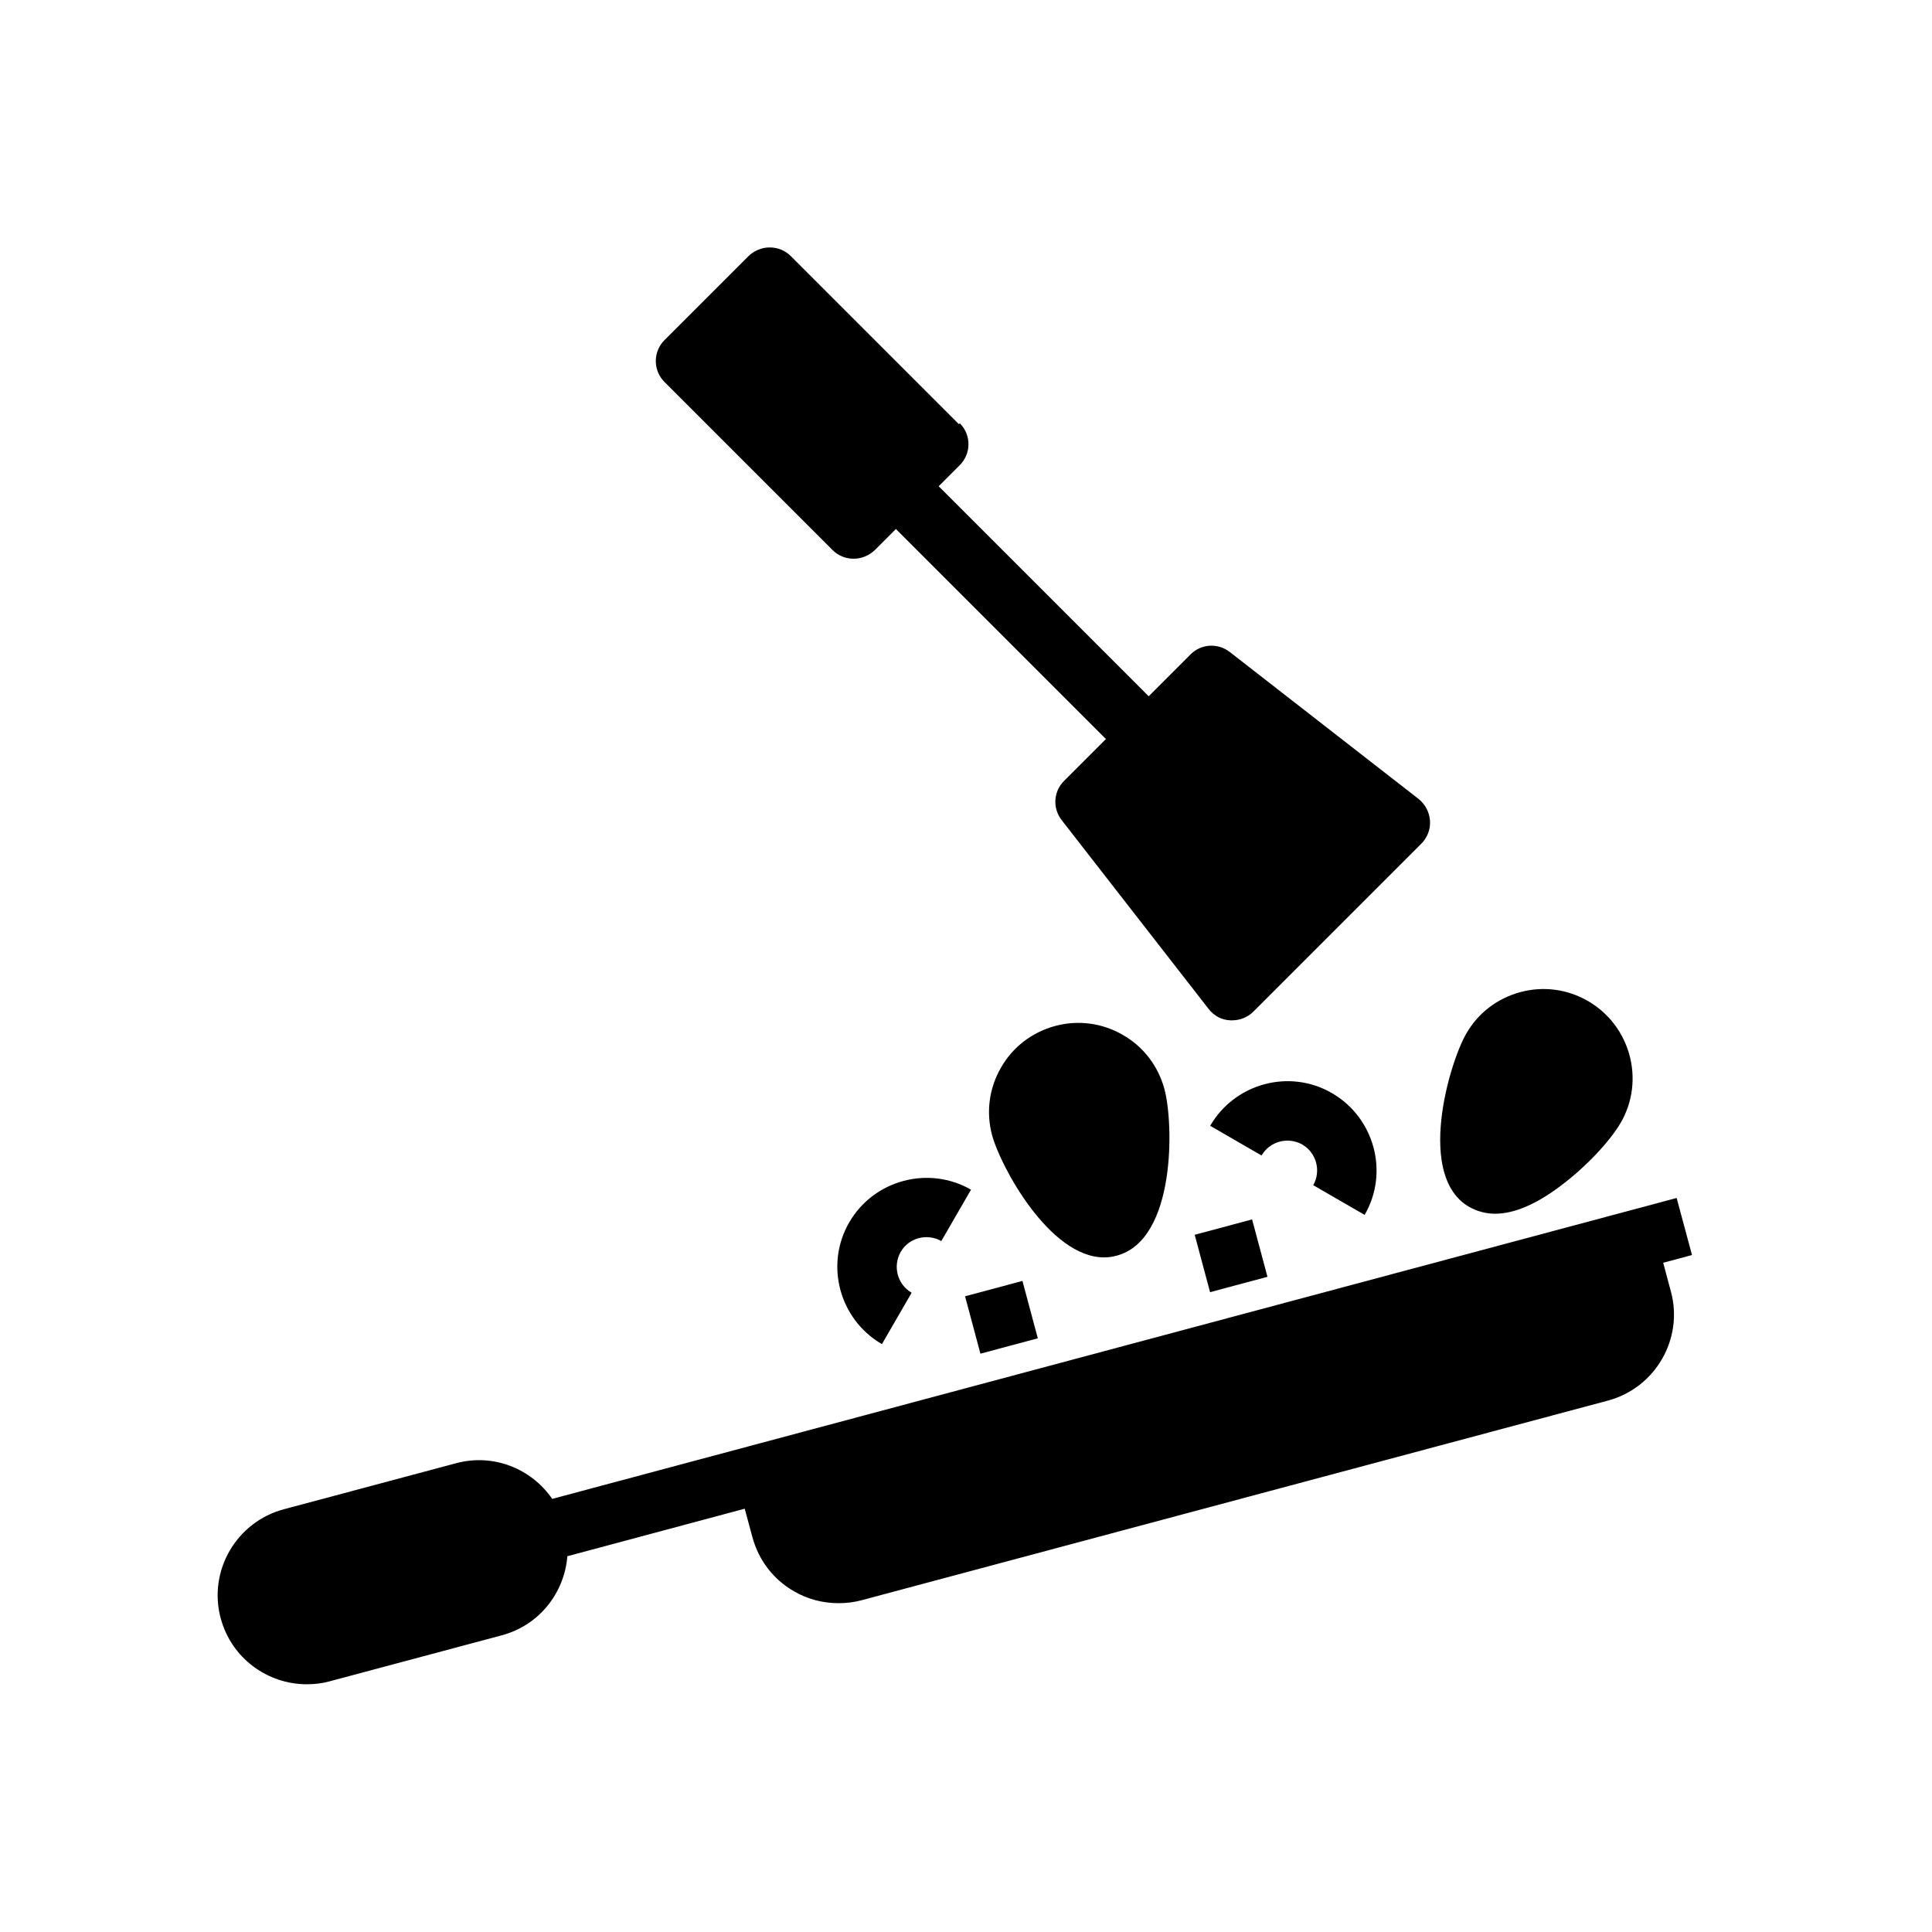
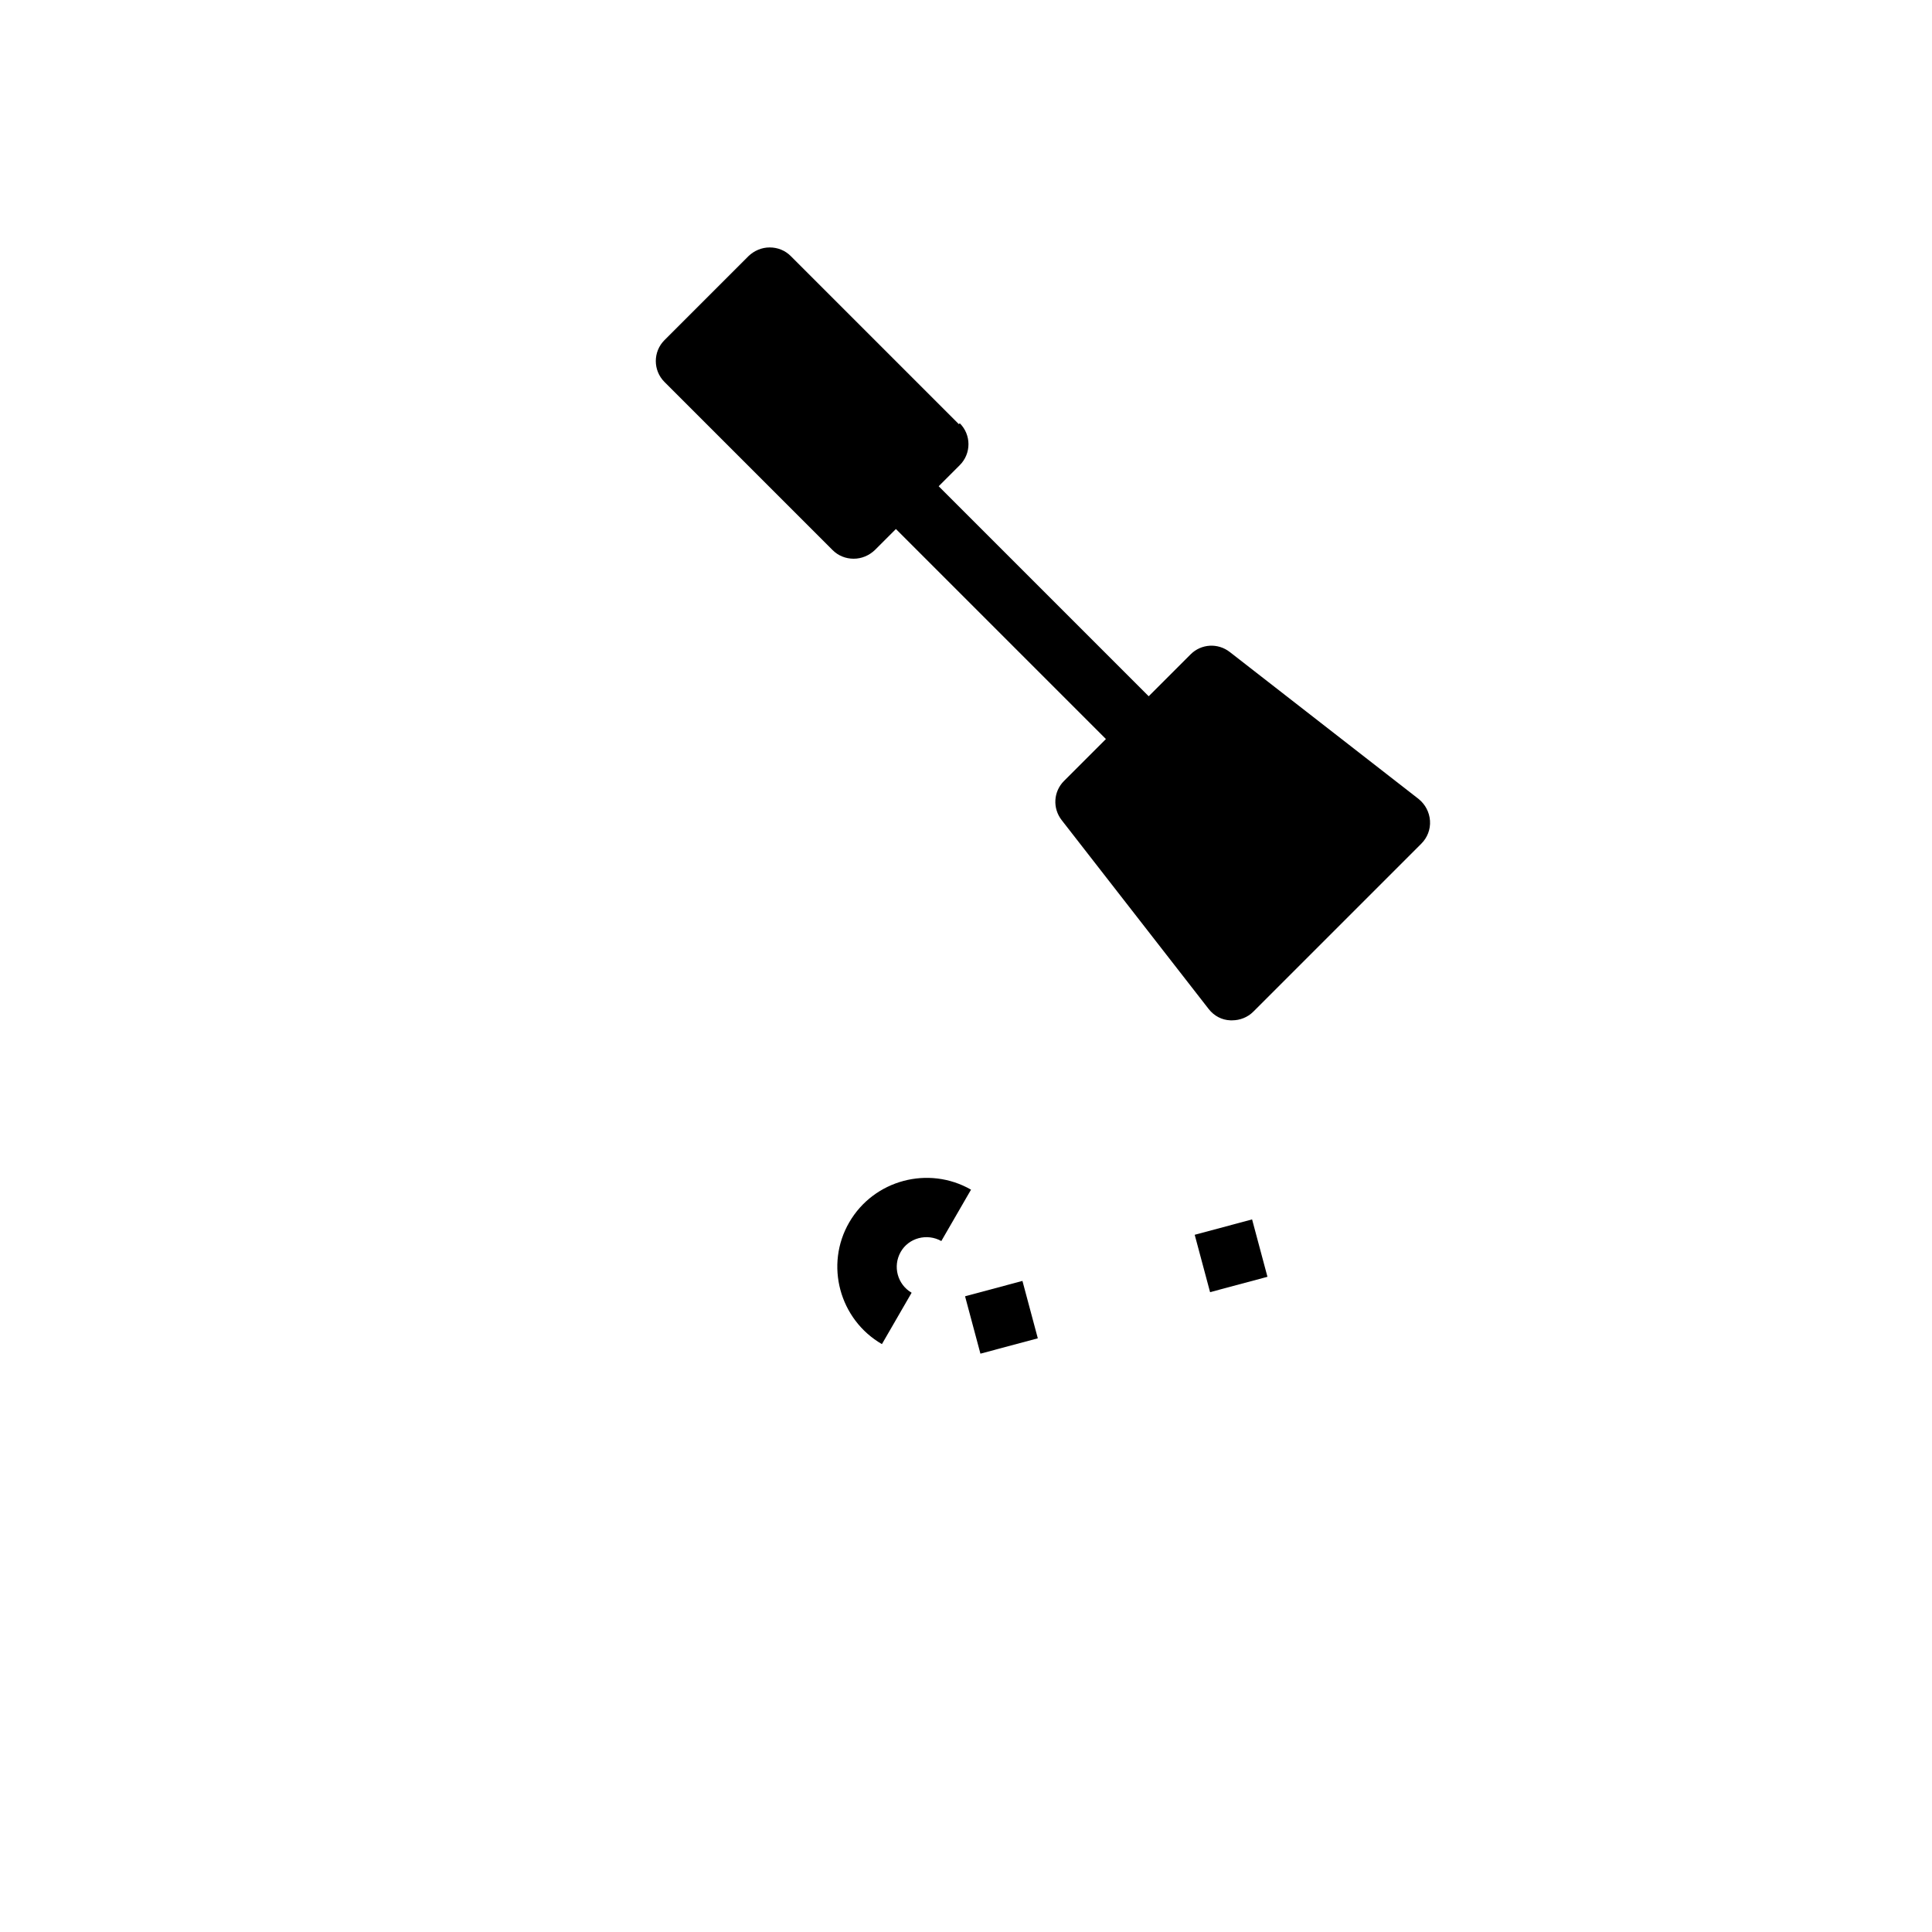
<svg xmlns="http://www.w3.org/2000/svg" fill="#000000" width="800px" height="800px" version="1.1" viewBox="144 144 512 512">
  <g>
-     <path d="m588.3 461.48-297.96 79.742c-5.512-8.031-15.586-12.121-25.504-9.445l-45.656 12.203c-12.594 3.387-20.074 16.375-16.688 28.891 2.832 10.547 12.359 17.477 22.828 17.477 2.047 0 4.094-0.234 6.062-0.789l45.656-12.203c9.918-2.676 16.531-11.258 17.32-20.941l46.996-12.594 2.047 7.559c1.652 6.062 5.512 11.18 11.02 14.328 3.621 2.125 7.715 3.148 11.809 3.148 2.047 0 4.094-0.234 6.141-0.789l197.75-52.898c12.594-3.387 20.074-16.375 16.688-28.891l-2.047-7.637 7.637-2.047-4.094-15.191z" />
    <path d="m398.11 256.41-44.555-44.555c-1.496-1.496-3.465-2.281-5.59-2.281s-4.094 0.867-5.59 2.281l-22.277 22.277c-3.07 3.07-3.07 8.031 0 11.098l44.555 44.555c1.496 1.496 3.465 2.281 5.59 2.281s4.094-0.867 5.59-2.281l5.59-5.59 55.656 55.656-11.098 11.098c-2.832 2.832-3.07 7.242-0.629 10.391l38.965 50.066c1.418 1.812 3.465 2.914 5.746 2.992h0.473c2.047 0 4.094-0.789 5.59-2.281l44.555-44.555c1.574-1.574 2.441-3.777 2.281-6.062-0.156-2.281-1.258-4.328-2.992-5.746l-50.066-38.965c-3.148-2.441-7.559-2.203-10.391 0.629l-11.098 11.098-55.656-55.656 5.59-5.59c3.07-3.07 3.07-8.031 0-11.098z" />
-     <path d="m436.68 477.22c1.102 0 2.203-0.156 3.305-0.473 15.742-4.25 15.035-35.266 12.594-44.16-1.652-6.062-5.512-11.18-11.02-14.328-5.434-3.148-11.809-4.016-17.949-2.363-6.062 1.652-11.18 5.512-14.328 11.02-3.148 5.434-4.016 11.809-2.363 17.949 2.203 8.188 15.191 32.355 29.676 32.355z" />
-     <path d="m540.2 465.65c5.117 0 11.02-2.519 17.711-7.637 6.453-4.879 12.676-11.492 15.586-16.453 6.535-11.258 2.598-25.742-8.66-32.273-5.434-3.148-11.809-4.016-17.949-2.363-6.062 1.652-11.18 5.512-14.328 11.02-4.566 7.949-13.305 37.785 0.789 45.895 2.125 1.18 4.41 1.812 6.926 1.812z" />
-     <path d="m505.64 465.96c6.535-11.258 2.598-25.742-8.66-32.273-11.258-6.535-25.742-2.598-32.273 8.66l13.617 7.871c2.203-3.777 7.008-5.039 10.785-2.914 3.777 2.203 5.039 7.008 2.914 10.785z" />
    <path d="m393.46 472.89 7.871-13.617c-11.258-6.453-25.742-2.598-32.273 8.66-6.535 11.258-2.598 25.742 8.66 32.273l7.871-13.617c-3.777-2.203-5.039-7.008-2.914-10.785s7.008-5.039 10.785-2.914z" />
    <path d="m460.61 471.23 15.207-4.074 4.074 15.207-15.207 4.074z" />
    <path d="m399.75 487.53 15.207-4.074 4.074 15.207-15.207 4.074z" />
  </g>
</svg>